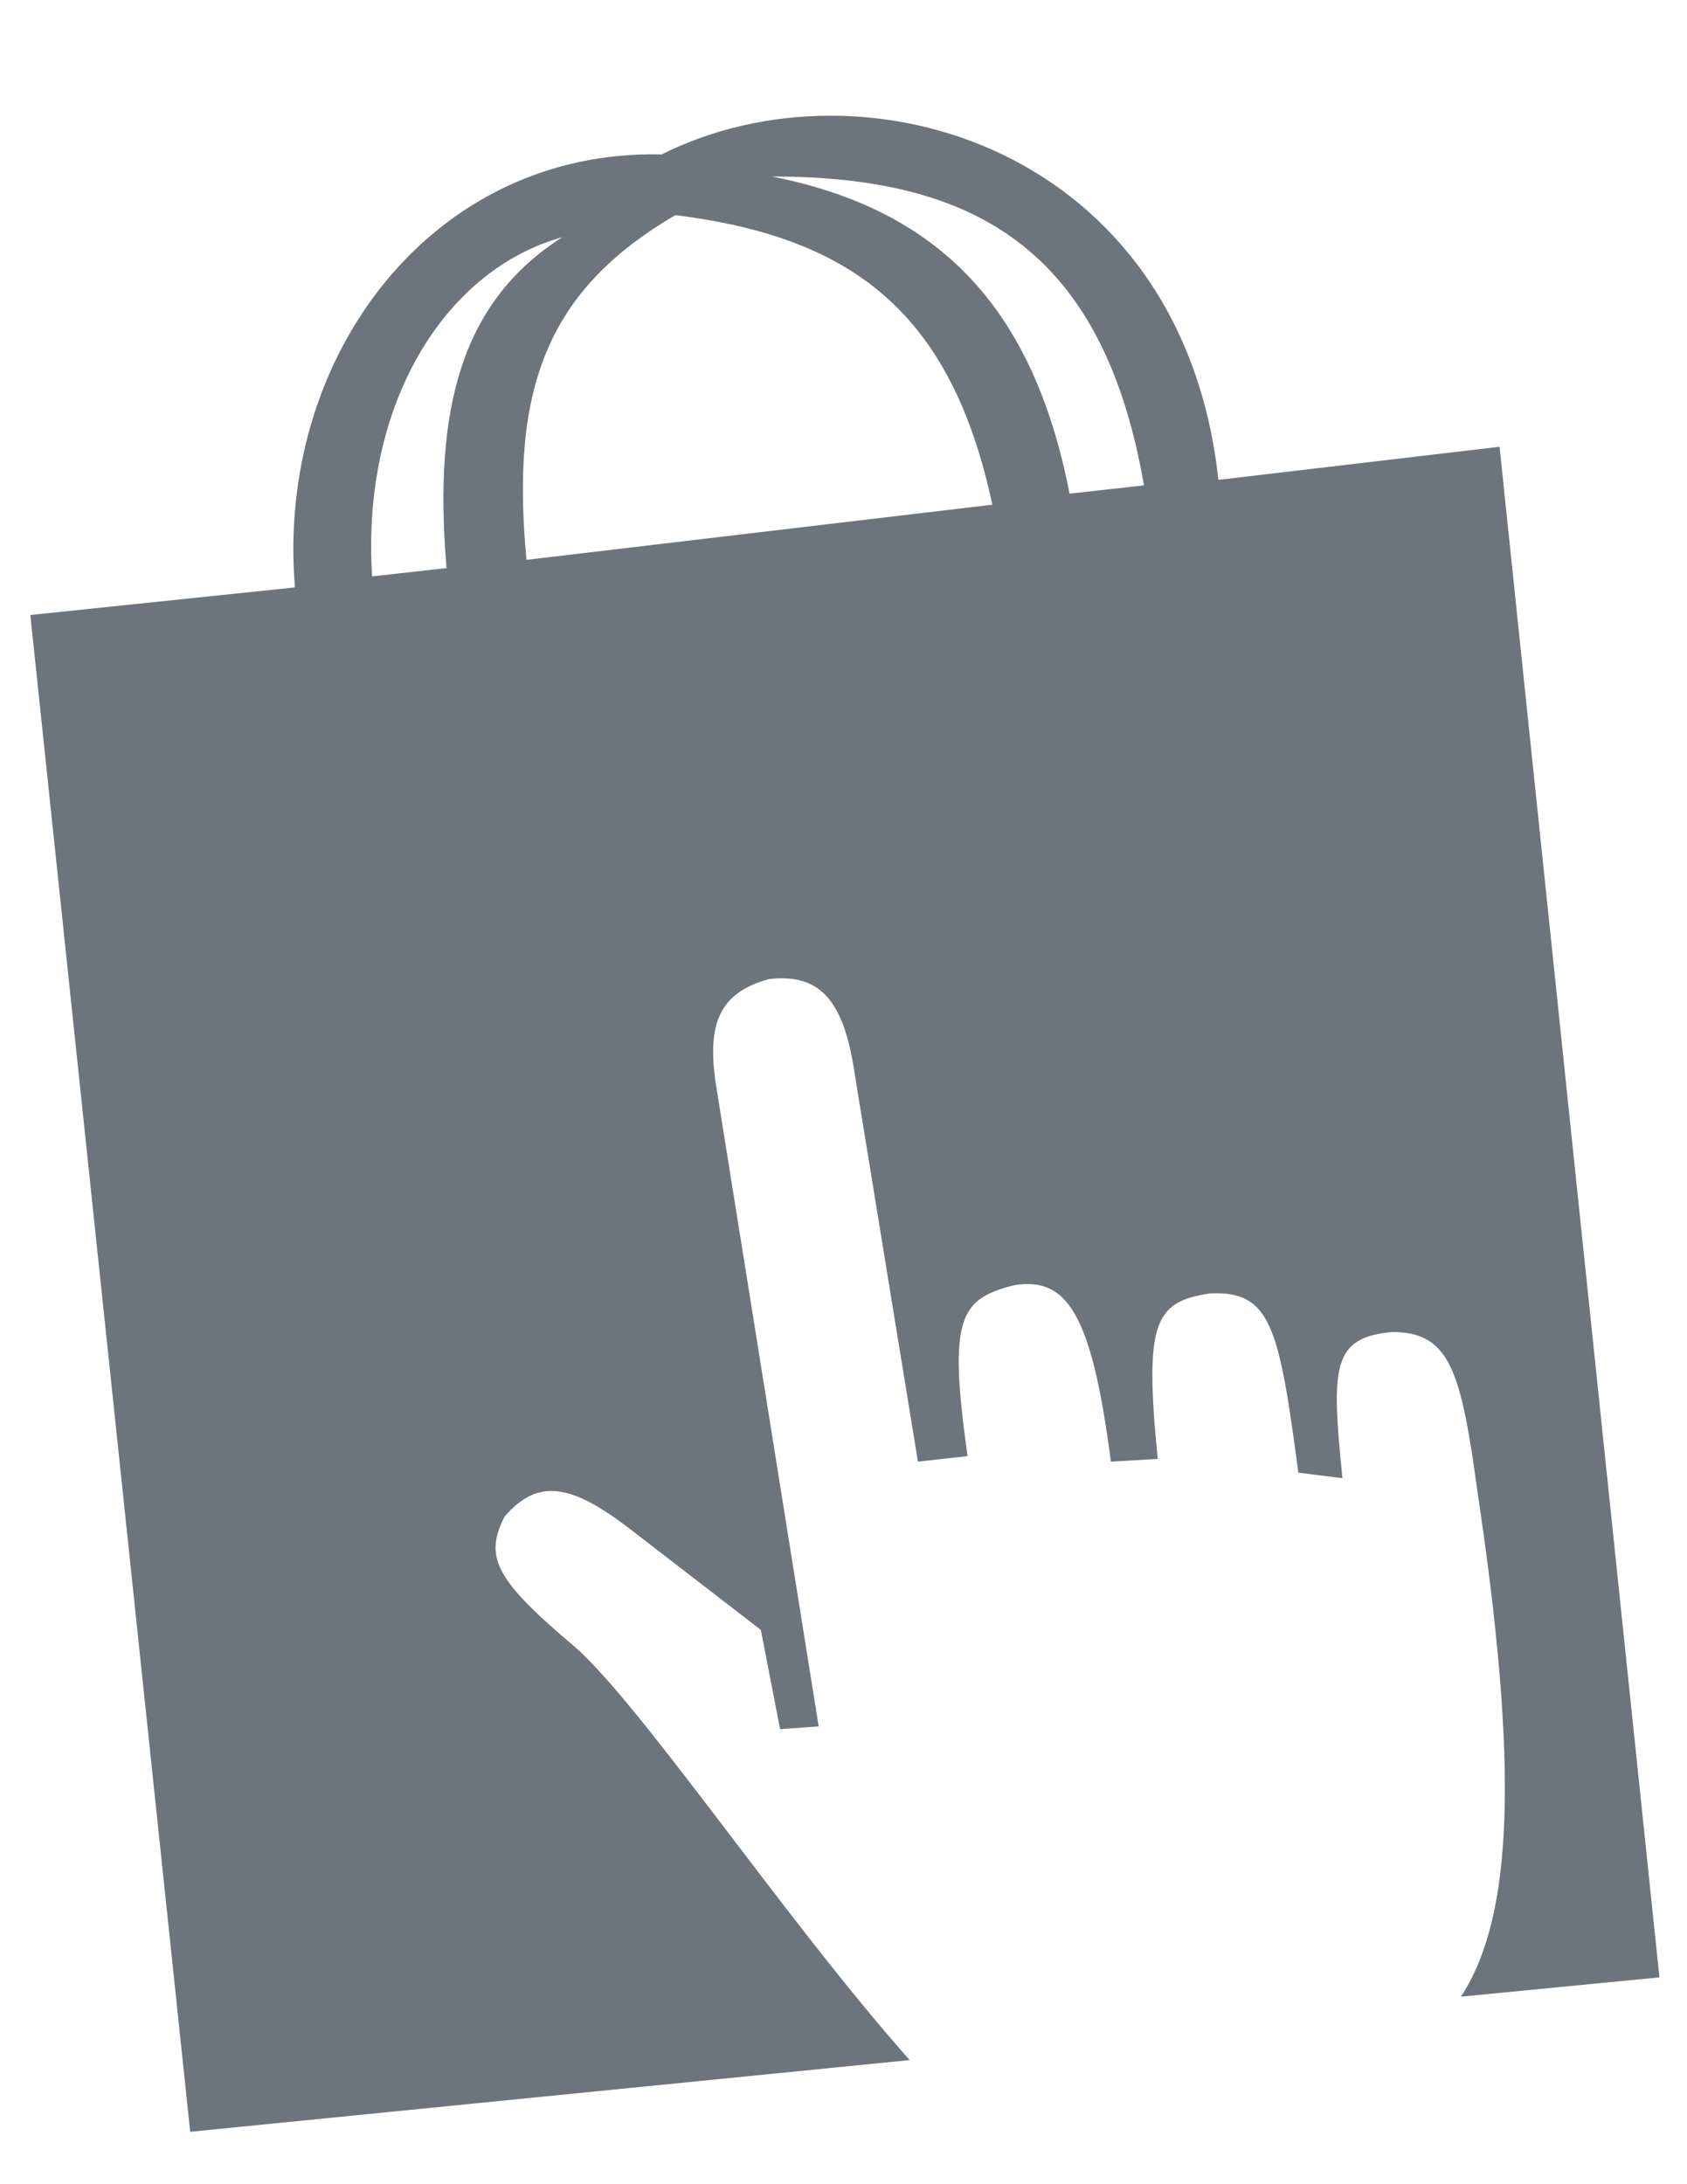
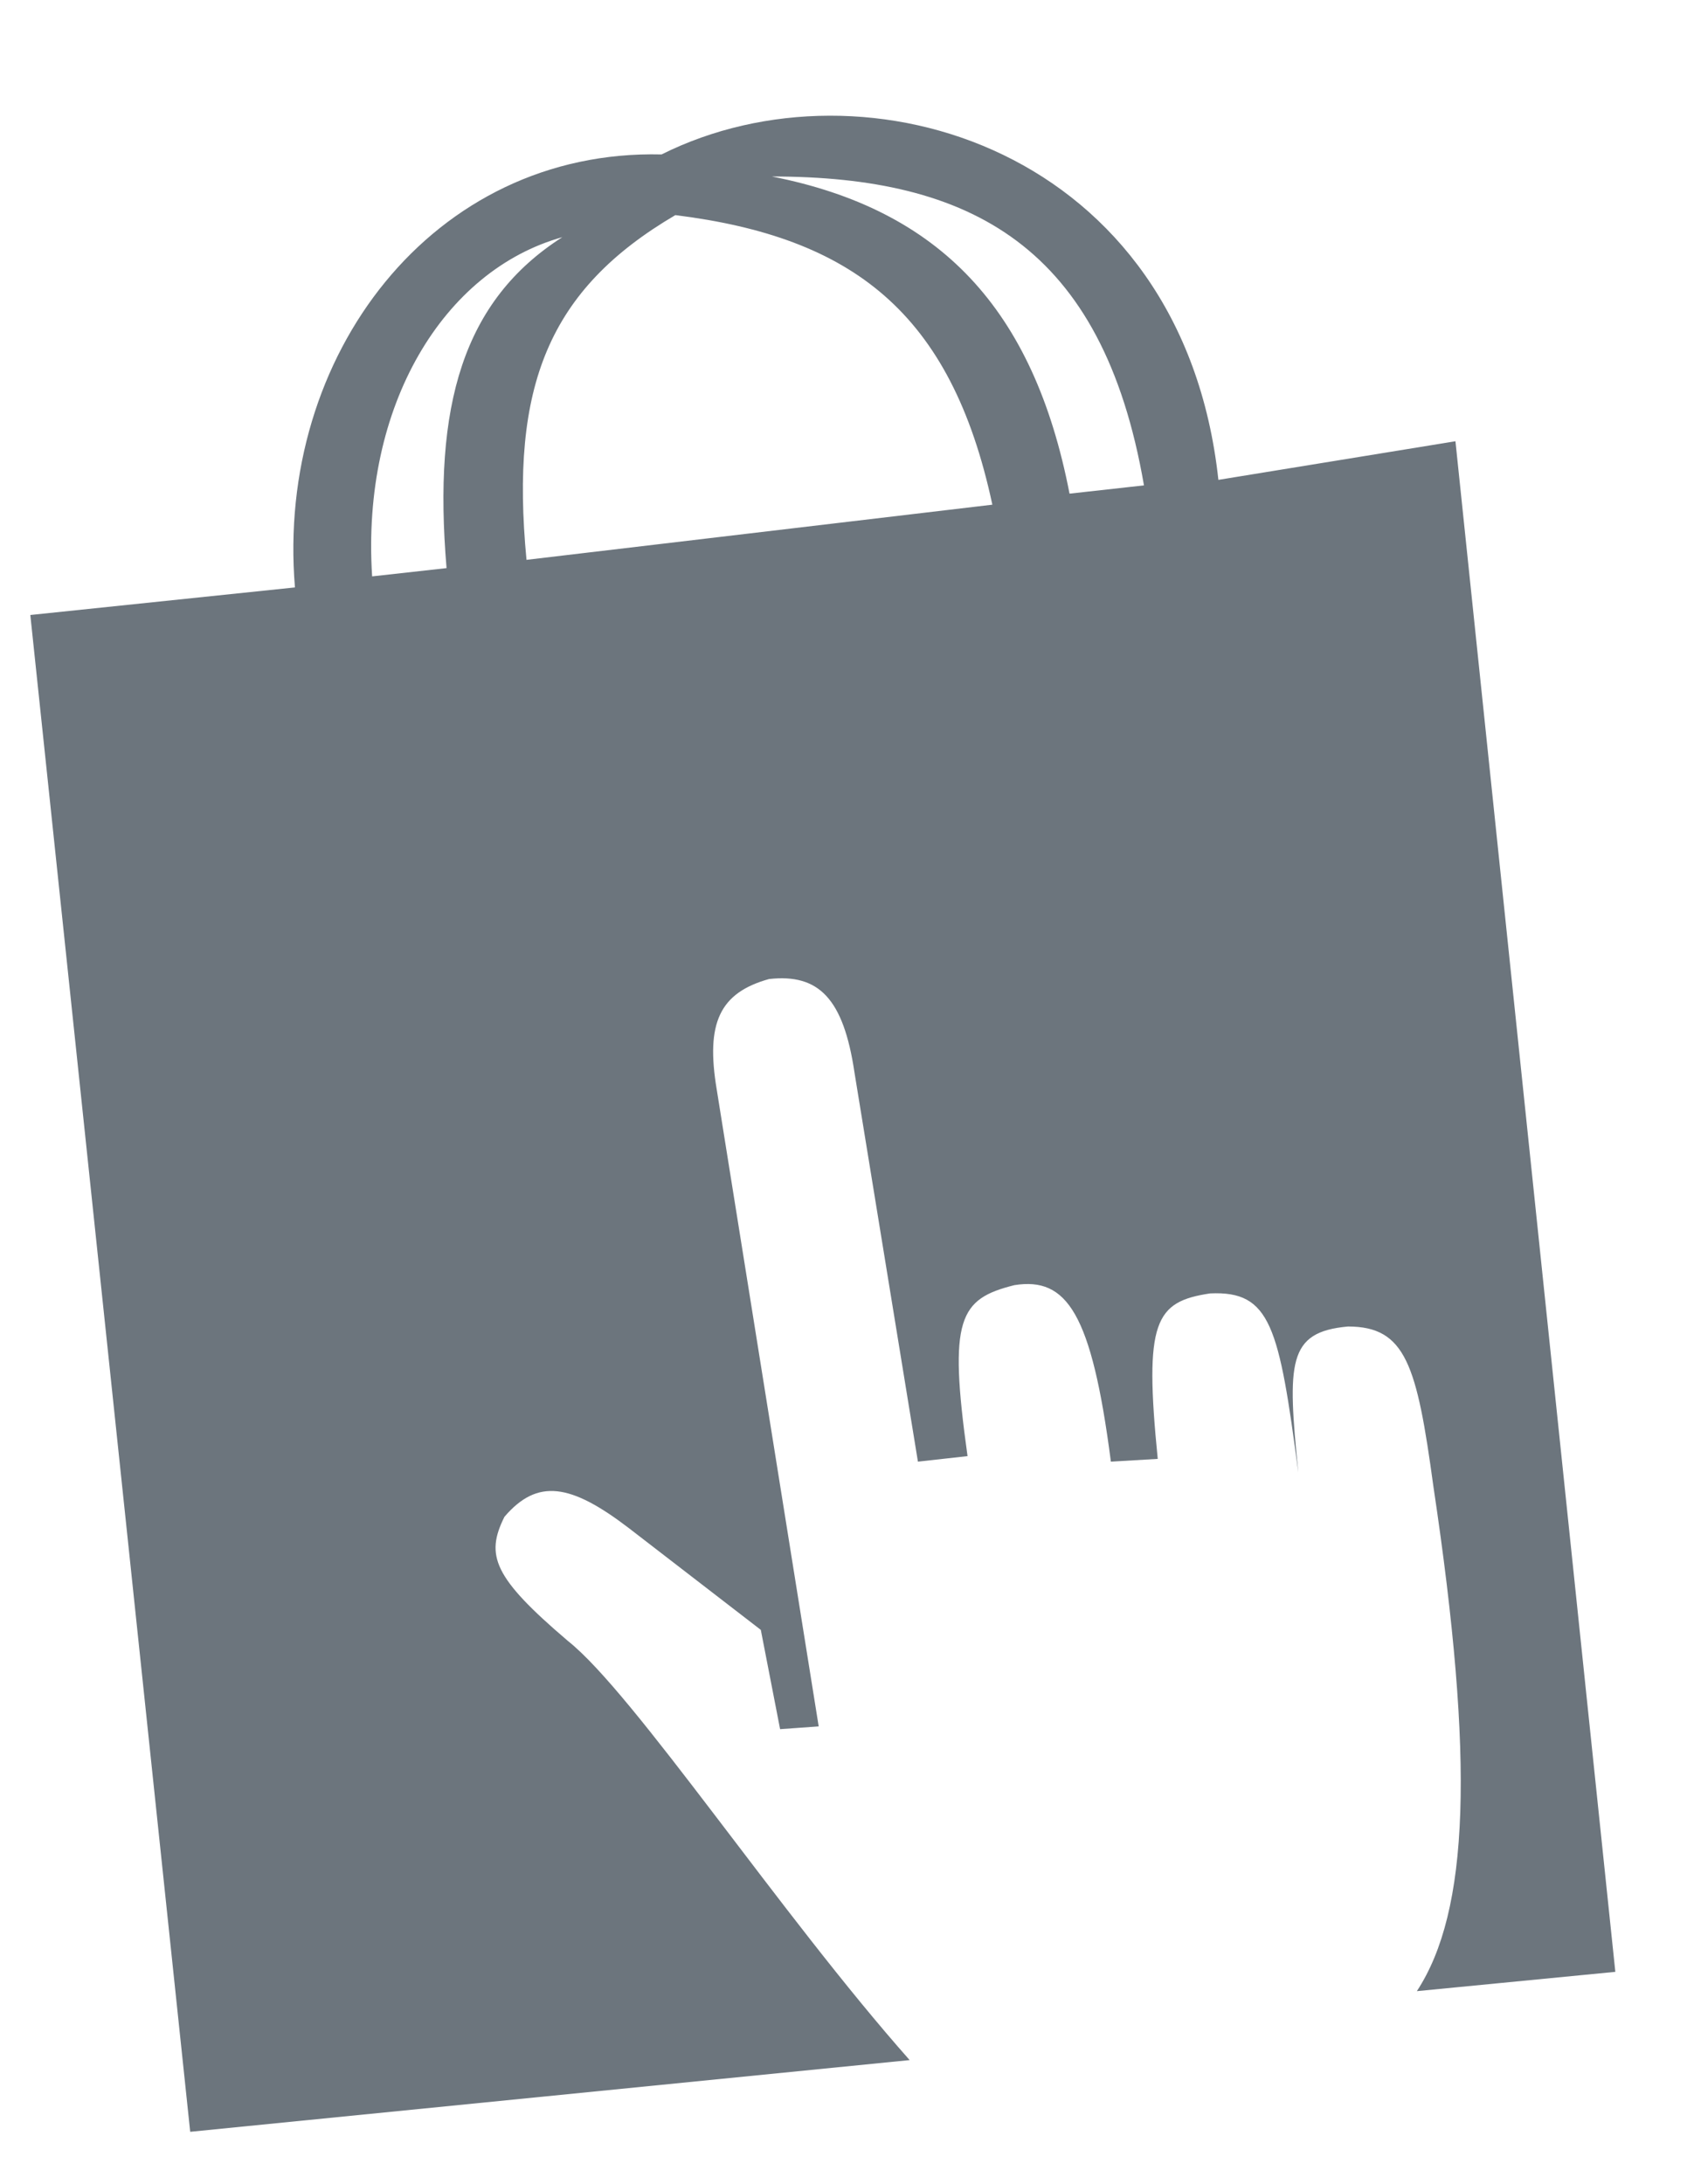
<svg xmlns="http://www.w3.org/2000/svg" version="1.1" id="Layer_1" x="0px" y="0px" width="612px" height="792px" viewBox="0 0 612 792" style="enable-background:new 0 0 612 792;" xml:space="preserve">
-   <path d="M204,86c-36,23-47,61-42,120l-27,3C131,147,161,98,204,86z M245,78c64,8,100,35,115,105l-169,20C185,140,199,105,245,78z   M280,64c72,0,120,25,135,112l-27,3C375,112,341,76,280,64z M442,174C429,54,314,19,240,56c-83-2-140,73-133,157l-96,10l58,550  l261-26c-47-53-100-133-124-152c-27-23-30-31-23-45c12-14,24-12,45,4l48,37l7,36l14-1l-37-231c-4-24,1-35,19-40c18-2,27,7,31,34  l23,141l18-2c-7-50-3-57,17-62c19-3,28,10,35,64l17-1c-5-50-1-57,19-60c22-1,25,12,32,65l16,2c-4-40-4-51,18-53c21,0,25,14,31,58  c15,100,13,154-6,183l72-7l-58-555L442,174z" fill="#6c757d" />
+   <path d="M204,86c-36,23-47,61-42,120l-27,3C131,147,161,98,204,86z M245,78c64,8,100,35,115,105l-169,20C185,140,199,105,245,78z   M280,64c72,0,120,25,135,112l-27,3C375,112,341,76,280,64z M442,174C429,54,314,19,240,56c-83-2-140,73-133,157l-96,10l58,550  l261-26c-47-53-100-133-124-152c-27-23-30-31-23-45c12-14,24-12,45,4l48,37l7,36l14-1l-37-231c-4-24,1-35,19-40c18-2,27,7,31,34  l23,141l18-2c-7-50-3-57,17-62c19-3,28,10,35,64l17-1c-5-50-1-57,19-60c22-1,25,12,32,65c-4-40-4-51,18-53c21,0,25,14,31,58  c15,100,13,154-6,183l72-7l-58-555L442,174z" fill="#6c757d" />
</svg>